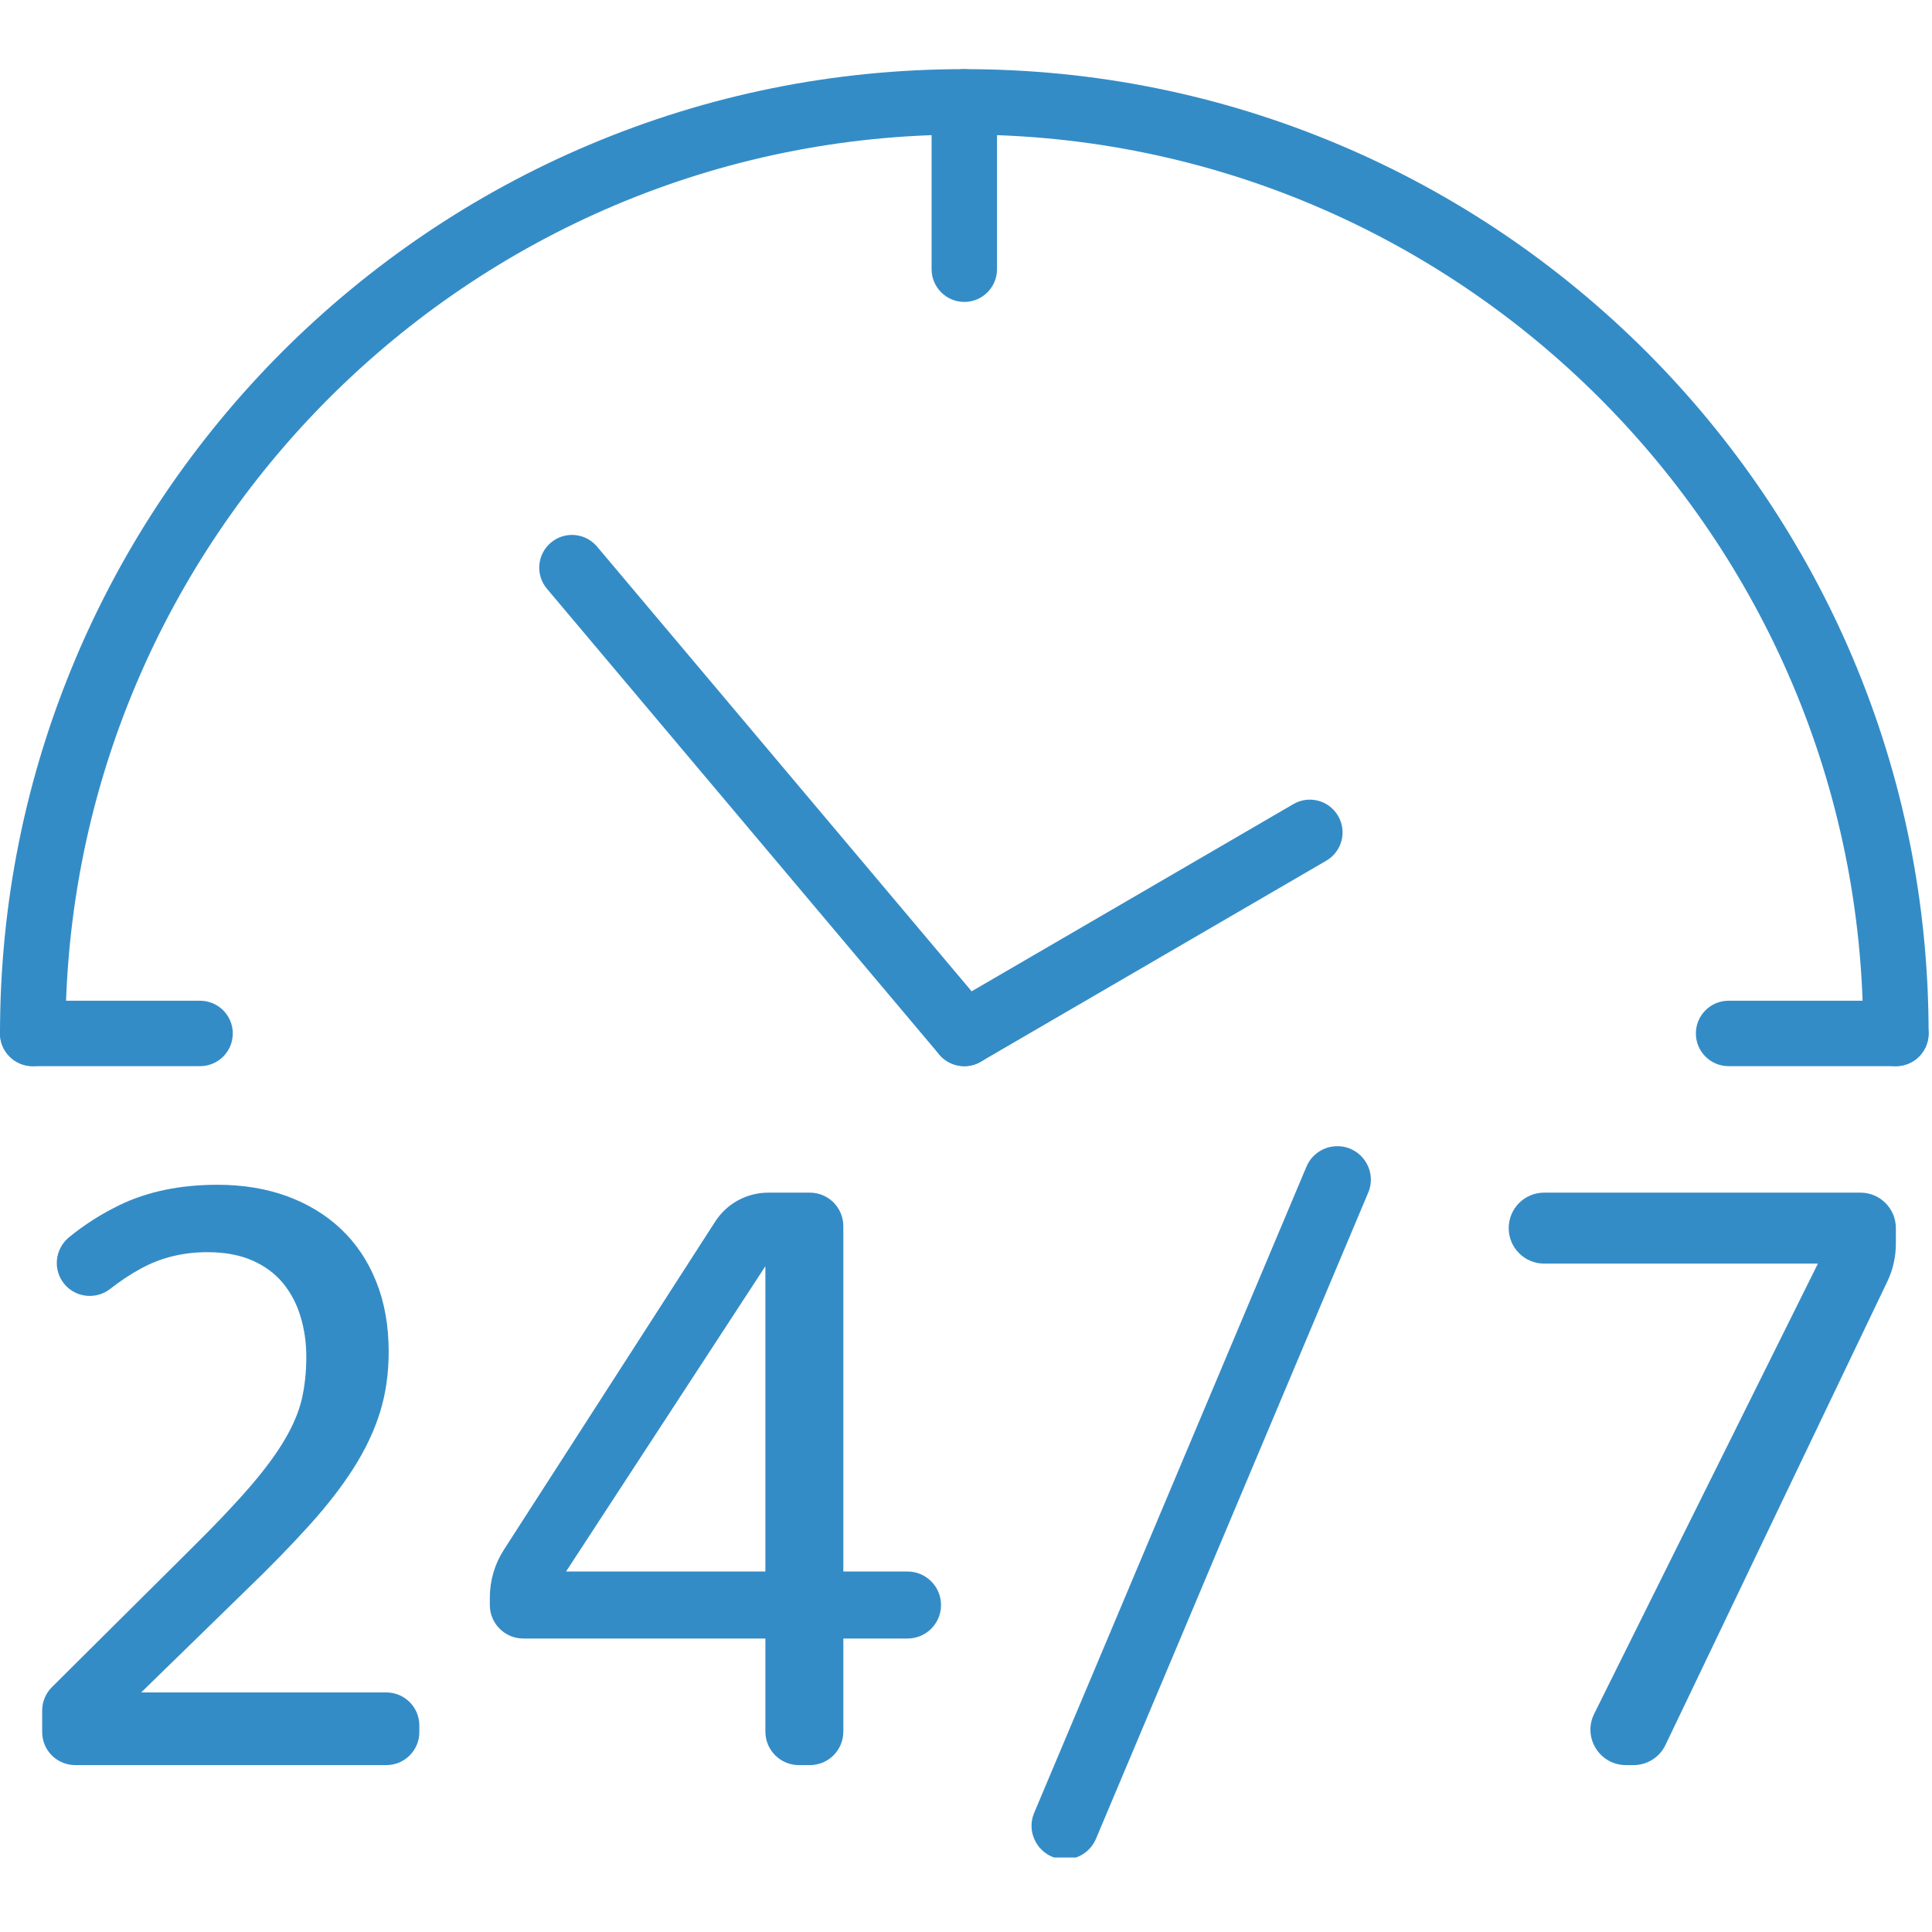
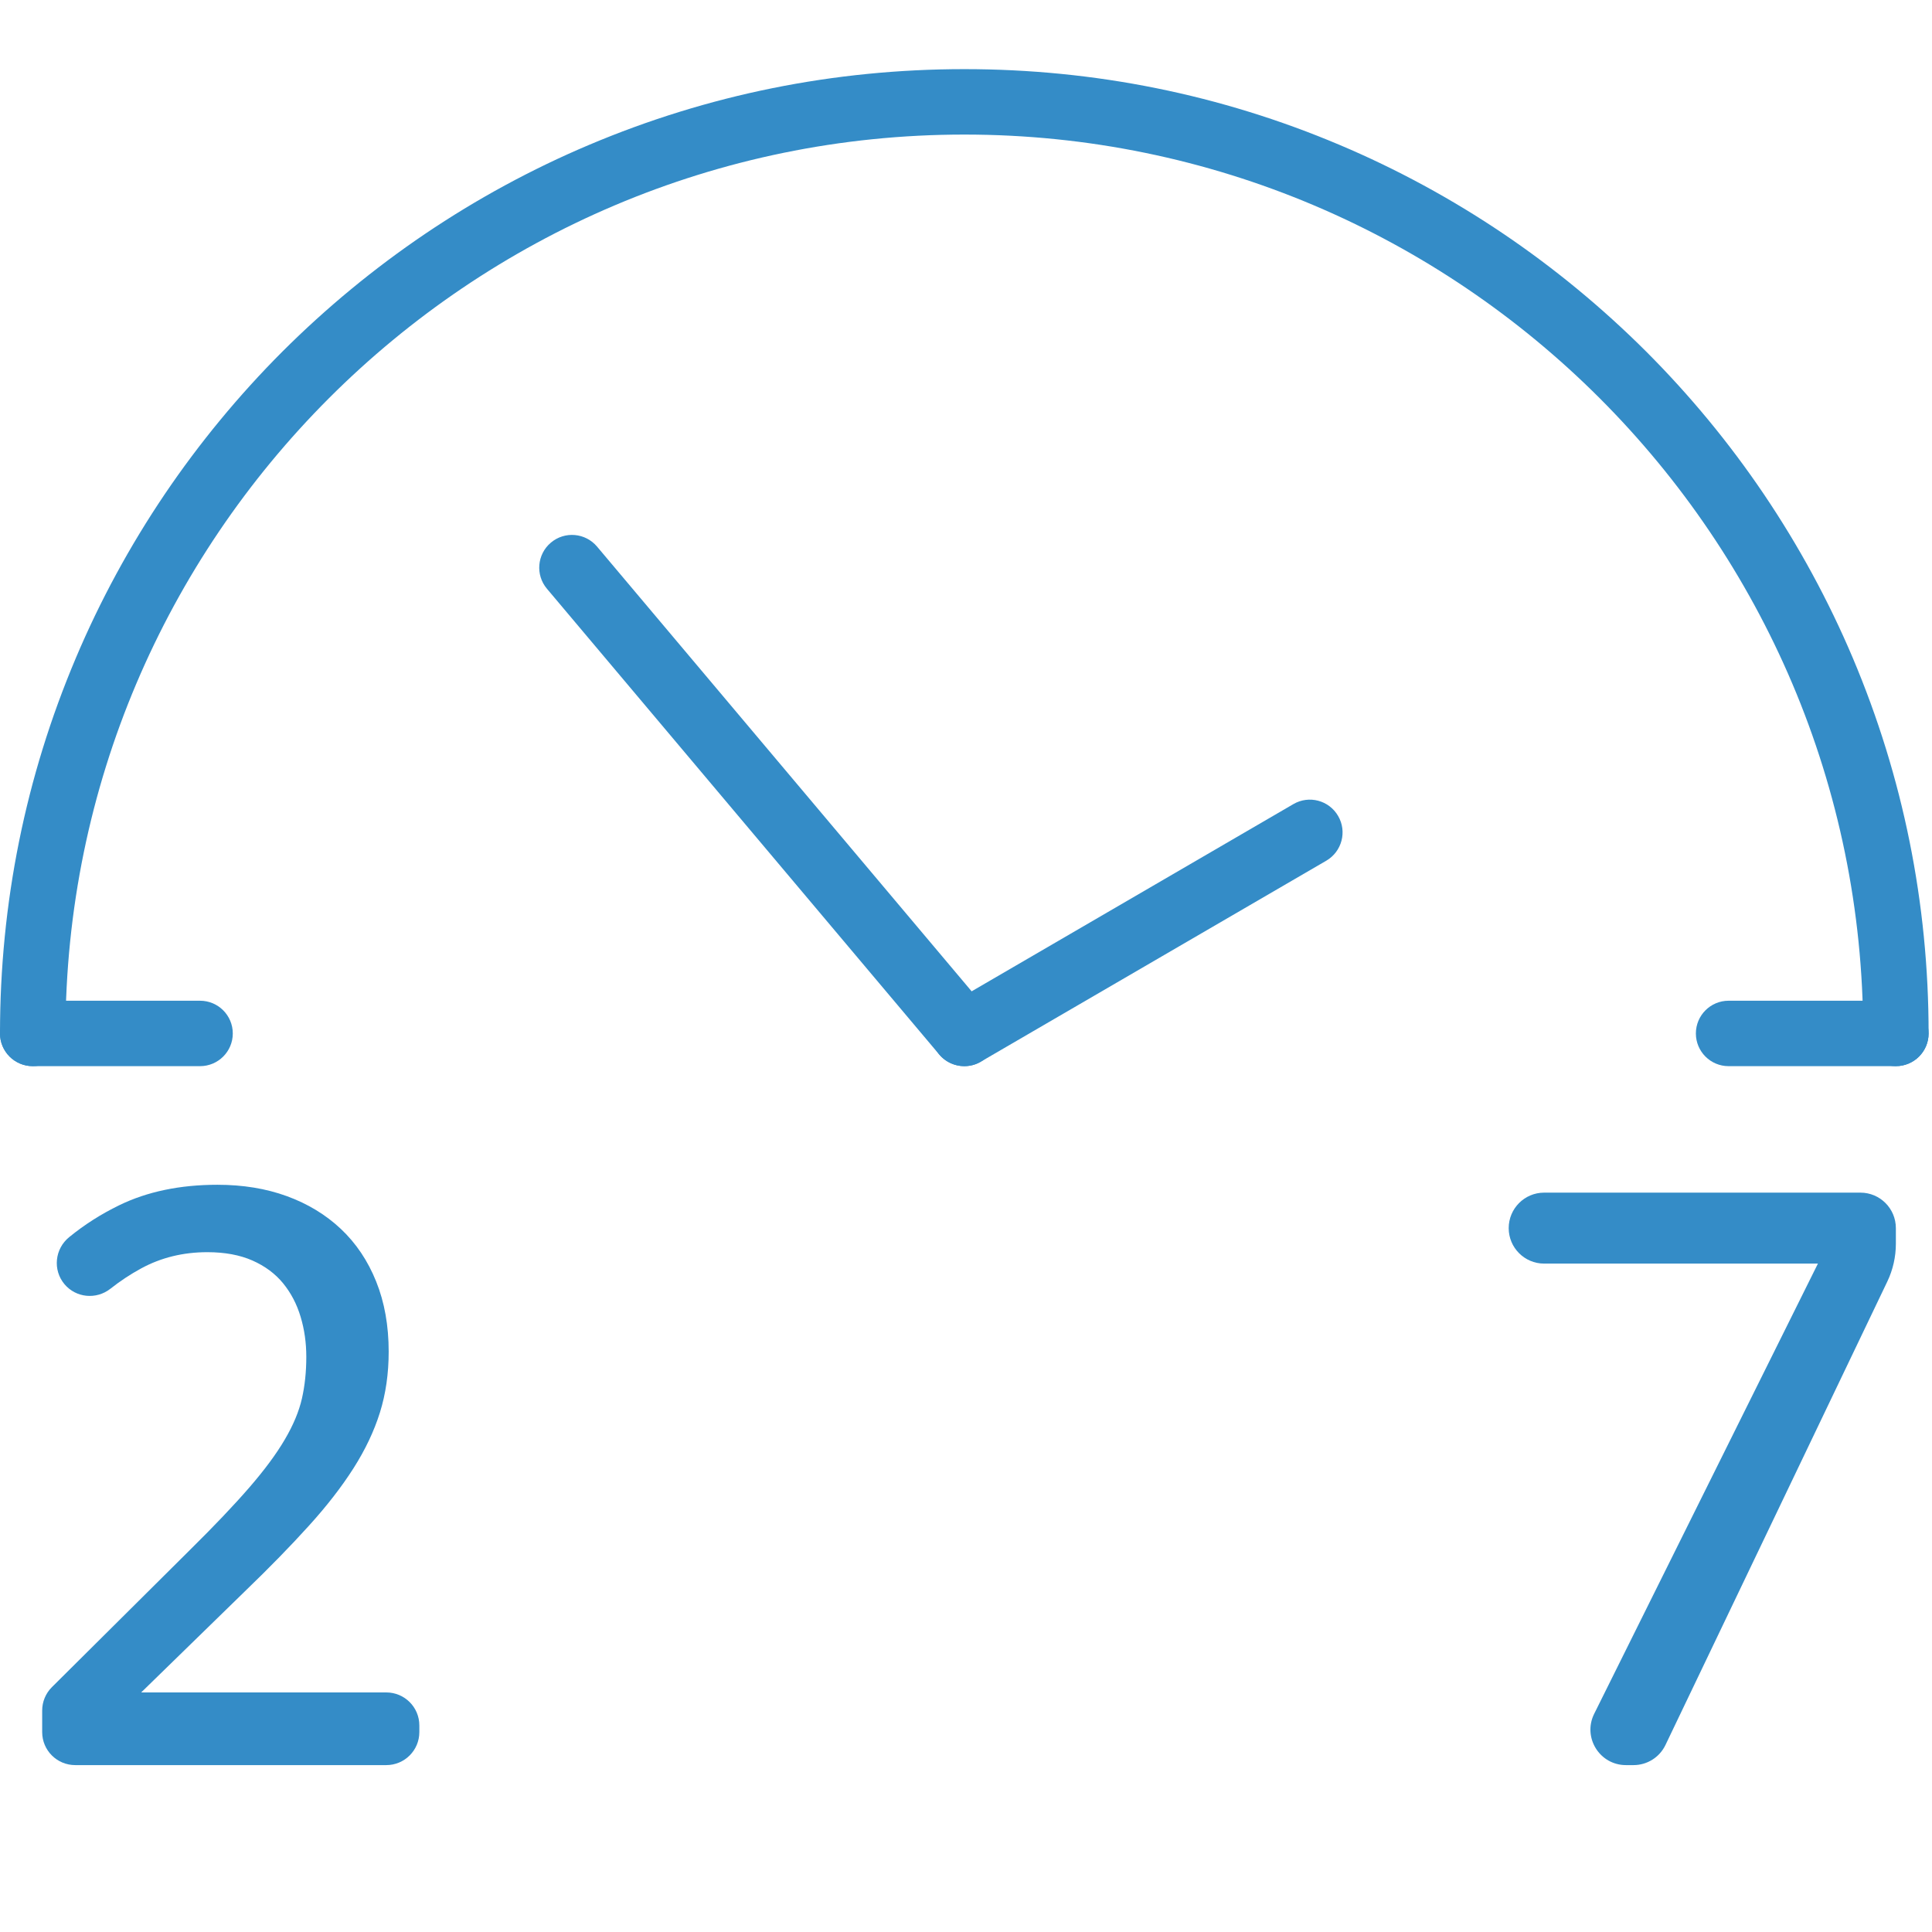
<svg xmlns="http://www.w3.org/2000/svg" version="1.0" preserveAspectRatio="xMidYMid meet" height="193" viewBox="0 0 144.75 144.75" zoomAndPan="magnify" width="193">
  <defs>
    <clipPath id="69113a12ef">
      <path clip-rule="nonzero" d="M 77.18 85.676 L 102.805 85.676 L 102.805 139.168 L 77.18 139.168 Z M 77.18 85.676" />
    </clipPath>
    <clipPath id="1ad80e2864">
      <path clip-rule="nonzero" d="M 0 5.18 L 144.496 5.18 L 144.496 79.949 L 0 79.949 Z M 0 5.18" />
    </clipPath>
    <clipPath id="470e58c822">
-       <path clip-rule="nonzero" d="M 69 5.148 L 75 5.148 L 75 23 L 69 23 Z M 69 5.148" />
-     </clipPath>
+       </clipPath>
    <clipPath id="d6c4609bb4">
      <path clip-rule="nonzero" d="M 127 74.824 L 144.496 74.824 L 144.496 79.949 L 127 79.949 Z M 127 74.824" />
    </clipPath>
  </defs>
  <path fill-rule="nonzero" fill-opacity="1" d="M 28.941 132.246 L 5.637 132.246 C 4.27 132.246 3.16 131.141 3.16 129.773 L 3.16 128.156 C 3.16 127.5 3.422 126.867 3.891 126.402 L 14.254 116.102 C 16.07 114.309 17.547 112.754 18.684 111.441 C 19.82 110.129 20.707 108.93 21.34 107.848 C 21.977 106.766 22.402 105.742 22.621 104.781 C 22.84 103.816 22.949 102.777 22.949 101.66 C 22.949 100.609 22.809 99.609 22.523 98.66 C 22.238 97.707 21.801 96.871 21.211 96.148 C 20.621 95.426 19.855 94.859 18.914 94.441 C 17.973 94.027 16.848 93.816 15.535 93.816 C 13.719 93.816 12.066 94.223 10.578 95.031 C 9.773 95.469 9.004 95.977 8.273 96.555 C 7.215 97.387 5.691 97.242 4.828 96.211 C 3.938 95.145 4.105 93.562 5.184 92.688 C 6.328 91.754 7.574 90.961 8.922 90.305 C 11.031 89.277 13.488 88.766 16.289 88.766 C 18.191 88.766 19.926 89.047 21.488 89.617 C 23.055 90.188 24.406 91.008 25.543 92.078 C 26.68 93.152 27.562 94.465 28.184 96.016 C 28.809 97.57 29.121 99.32 29.121 101.27 C 29.121 102.91 28.902 104.43 28.465 105.828 C 28.027 107.23 27.363 108.625 26.48 110.012 C 25.594 111.402 24.477 112.844 23.129 114.328 C 21.785 115.816 20.195 117.445 18.355 119.219 L 10.578 126.801 L 28.941 126.801 C 30.309 126.801 31.418 127.906 31.418 129.273 L 31.418 129.773 C 31.418 131.141 30.309 132.246 28.941 132.246" fill="#348cc7" />
-   <path fill-rule="nonzero" fill-opacity="1" d="M 57.344 94.867 L 42.41 117.742 L 57.344 117.742 Z M 67.992 122.762 L 63.184 122.762 L 63.184 129.738 C 63.184 131.125 62.062 132.246 60.676 132.246 L 59.855 132.246 C 58.469 132.246 57.344 131.125 57.344 129.738 L 57.344 122.762 L 39.211 122.762 C 37.824 122.762 36.699 121.641 36.699 120.254 L 36.699 119.695 C 36.699 118.418 37.066 117.172 37.758 116.102 L 53.582 91.527 C 54.453 90.172 55.953 89.355 57.562 89.355 L 60.676 89.355 C 62.062 89.355 63.184 90.48 63.184 91.867 L 63.184 117.742 L 67.992 117.742 C 69.379 117.742 70.504 118.867 70.504 120.254 C 70.504 121.641 69.379 122.762 67.992 122.762" fill="#348cc7" />
  <g clip-path="url(#69113a12ef)">
-     <path fill-rule="nonzero" fill-opacity="1" d="M 102.508 89.359 L 82.113 137.766 C 81.719 138.699 80.809 139.305 79.797 139.305 C 78.004 139.305 76.789 137.473 77.484 135.82 L 97.883 87.41 C 98.273 86.48 99.184 85.875 100.195 85.875 C 101.992 85.875 103.207 87.707 102.508 89.359" fill="#348cc7" />
-   </g>
+     </g>
  <path fill-rule="nonzero" fill-opacity="1" d="M 141.402 96.016 L 124.781 130.738 C 124.34 131.66 123.41 132.246 122.387 132.246 L 121.82 132.246 C 119.848 132.246 118.562 130.176 119.438 128.406 L 136.203 94.672 L 115.691 94.672 C 114.223 94.672 113.035 93.48 113.035 92.016 C 113.035 90.547 114.223 89.355 115.691 89.355 L 139.387 89.355 C 140.855 89.355 142.043 90.547 142.043 92.016 L 142.043 93.18 C 142.043 94.164 141.824 95.133 141.402 96.016" fill="#348cc7" />
  <g clip-path="url(#1ad80e2864)">
    <path fill-rule="nonzero" fill-opacity="1" d="M 142.043 79.879 C 140.691 79.879 139.594 78.781 139.594 77.43 C 139.594 40.293 109.383 10.082 72.25 10.082 C 35.113 10.082 4.906 40.293 4.906 77.43 C 4.906 78.781 3.805 79.879 2.453 79.879 C 1.098 79.879 0 78.781 0 77.43 C 0 67.676 1.91 58.215 5.68 49.305 C 7.488 45.023 9.73 40.895 12.34 37.031 C 14.926 33.207 17.891 29.609 21.16 26.34 C 24.43 23.074 28.027 20.105 31.852 17.52 C 35.715 14.91 39.844 12.668 44.125 10.859 C 53.035 7.09 62.496 5.18 72.25 5.18 C 82 5.18 91.465 7.09 100.371 10.859 C 104.652 12.668 108.781 14.91 112.645 17.52 C 116.469 20.105 120.066 23.074 123.336 26.34 C 126.605 29.609 129.574 33.207 132.156 37.031 C 134.766 40.895 137.008 45.023 138.82 49.305 C 142.586 58.215 144.496 67.676 144.496 77.43 C 144.496 78.781 143.398 79.879 142.043 79.879" fill="#348cc7" />
  </g>
  <path fill-rule="nonzero" fill-opacity="1" d="M 72.25 79.879 C 71.551 79.879 70.859 79.582 70.371 79.008 L 40.977 44.109 C 40.105 43.074 40.238 41.527 41.273 40.656 C 42.309 39.781 43.855 39.914 44.73 40.949 L 74.125 75.848 C 74.996 76.883 74.863 78.43 73.828 79.305 C 73.367 79.691 72.809 79.879 72.25 79.879" fill="#348cc7" />
  <path fill-rule="nonzero" fill-opacity="1" d="M 72.25 79.879 C 71.406 79.879 70.586 79.445 70.129 78.66 C 69.449 77.492 69.844 75.988 71.016 75.309 L 96.902 60.246 C 98.074 59.562 99.574 59.961 100.254 61.133 C 100.938 62.301 100.539 63.801 99.371 64.484 L 73.48 79.547 C 73.094 79.773 72.668 79.879 72.25 79.879" fill="#348cc7" />
  <g clip-path="url(#470e58c822)">
    <path fill-rule="nonzero" fill-opacity="1" d="M 72.25 22.621 C 70.895 22.621 69.797 21.52 69.797 20.168 L 69.797 7.633 C 69.797 6.277 70.895 5.18 72.25 5.18 C 73.602 5.18 74.699 6.277 74.699 7.633 L 74.699 20.168 C 74.699 21.52 73.602 22.621 72.25 22.621" fill="#348cc7" />
  </g>
  <path fill-rule="nonzero" fill-opacity="1" d="M 14.988 79.879 L 2.453 79.879 C 1.098 79.879 0 78.781 0 77.43 C 0 76.074 1.098 74.977 2.453 74.977 L 14.988 74.977 C 16.344 74.977 17.441 76.074 17.441 77.43 C 17.441 78.781 16.344 79.879 14.988 79.879" fill="#348cc7" />
  <g clip-path="url(#d6c4609bb4)">
    <path fill-rule="nonzero" fill-opacity="1" d="M 142.043 79.879 L 129.508 79.879 C 128.156 79.879 127.059 78.781 127.059 77.43 C 127.059 76.074 128.156 74.977 129.508 74.977 L 142.043 74.977 C 143.398 74.977 144.496 76.074 144.496 77.43 C 144.496 78.781 143.398 79.879 142.043 79.879" fill="#348cc7" />
  </g>
</svg>